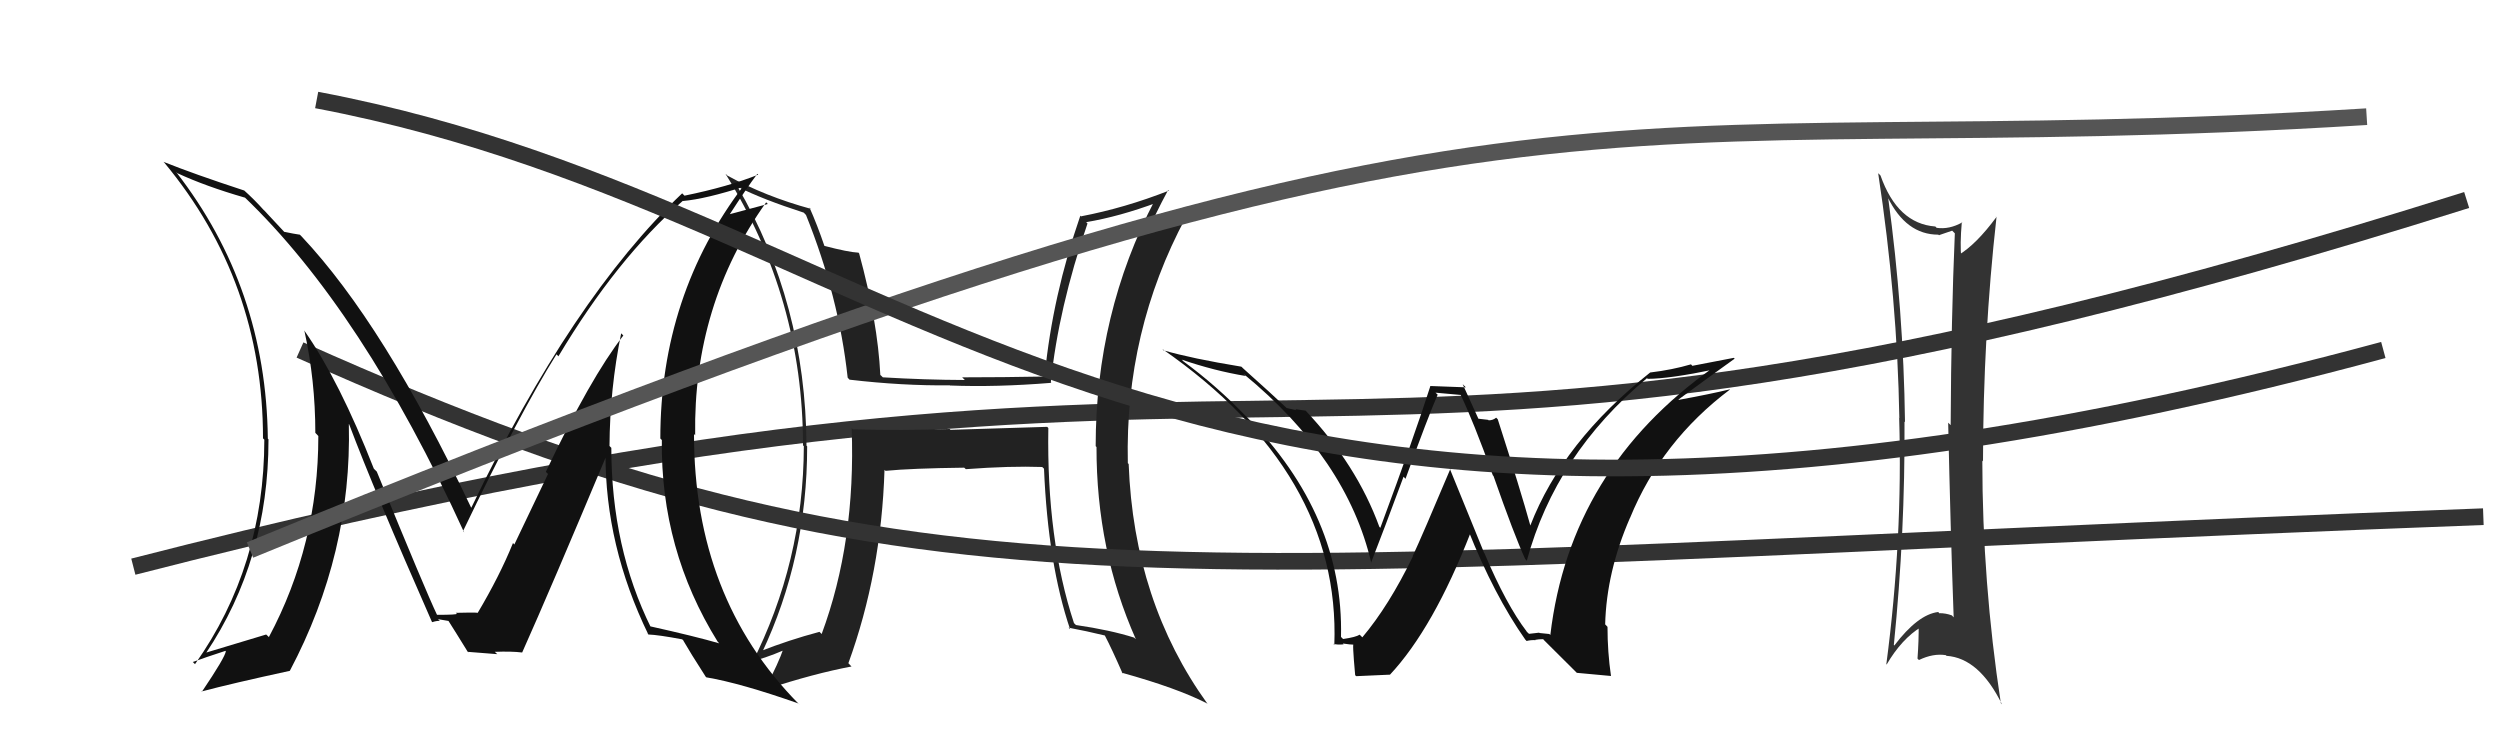
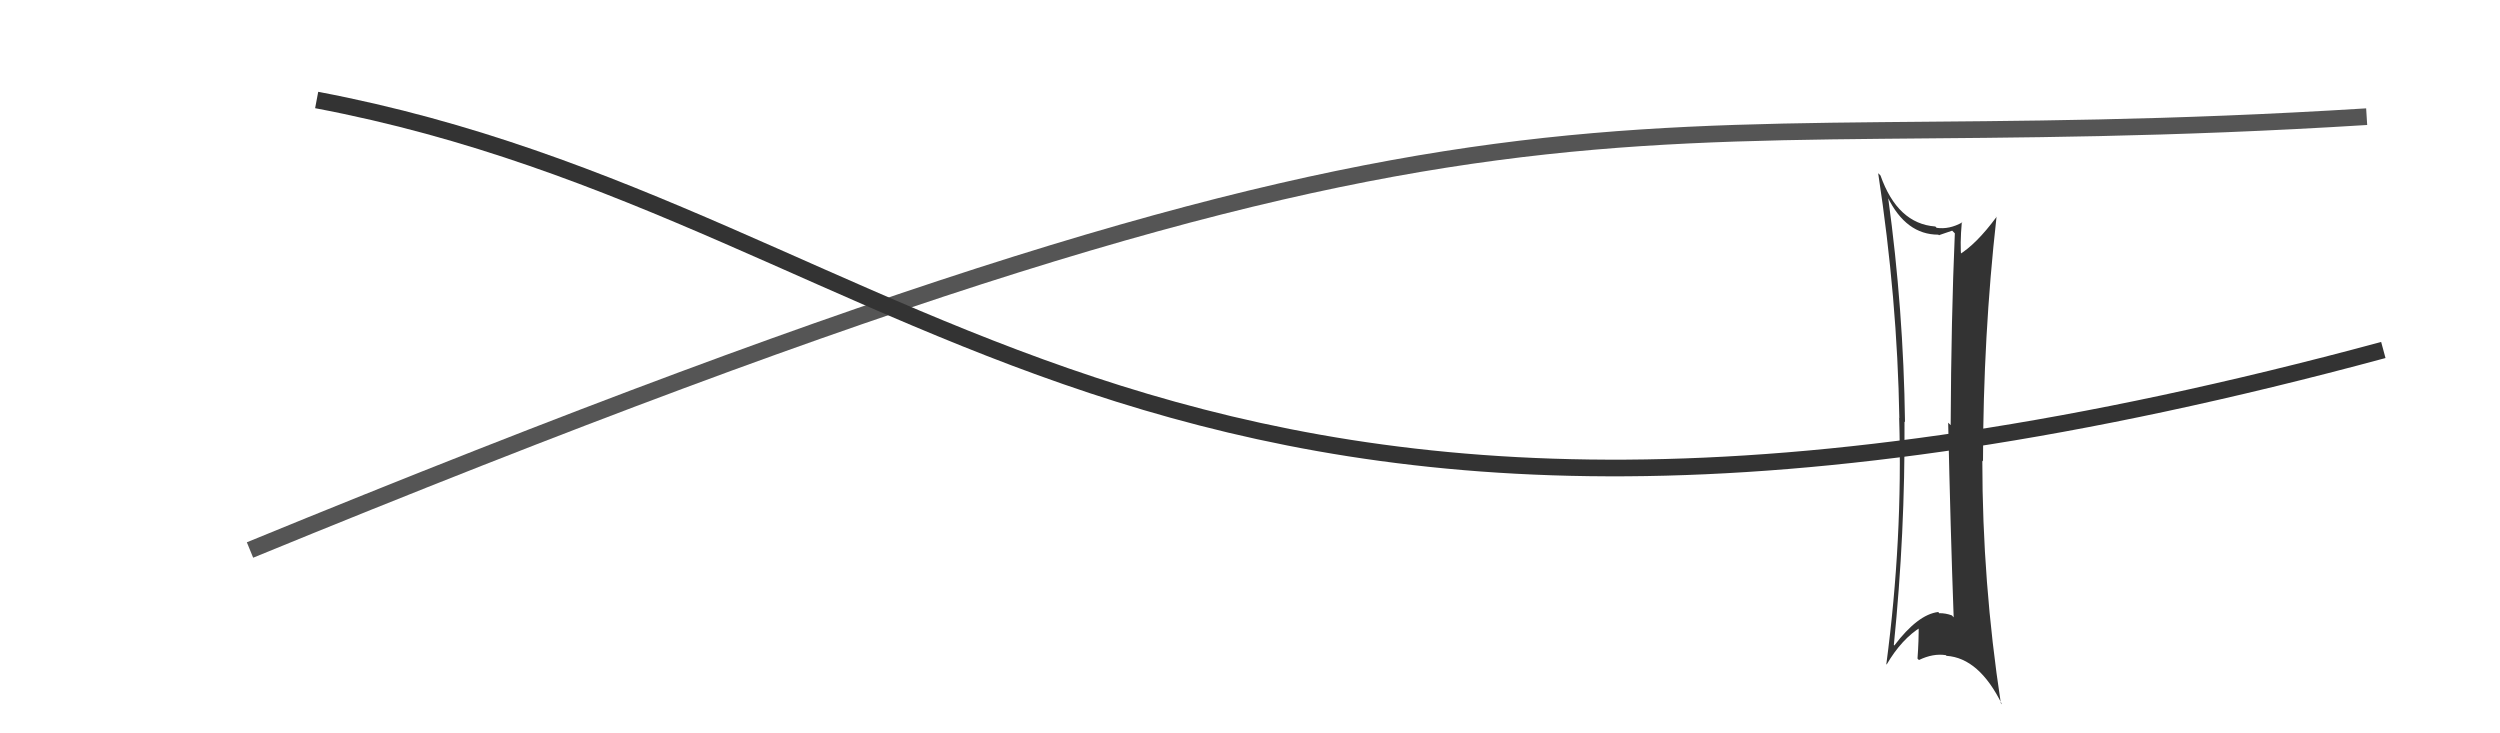
<svg xmlns="http://www.w3.org/2000/svg" width="150" height="44" viewBox="0,0,150,44">
-   <path d="M8 34 C82 15,75 35,148 12" stroke="#333" fill="none" />
-   <path fill="#222" d="M62.83 25.61L62.83 25.61L57.03 25.79L56.98 25.74Q54.11 25.84 51.18 25.76L51.10 25.69L51.10 25.68Q51.35 32.52 49.30 38.04L49.28 38.02L49.17 37.91Q47.33 38.40 45.58 39.09L45.67 39.17L45.70 39.20Q48.43 33.45 48.43 26.78L48.48 26.83L48.39 26.74Q48.34 18.20 44.23 11.16L44.37 11.30L44.29 11.22Q45.75 11.96 48.23 12.76L48.20 12.73L48.36 12.90Q50.33 17.79 50.86 22.66L50.98 22.79L50.97 22.78Q54.13 23.15 56.99 23.12L57.02 23.15L57.00 23.13Q59.77 23.24 63.08 22.97L62.95 22.83L63.05 22.94Q63.50 18.52 65.25 13.41L65.25 13.41L65.17 13.33Q67.18 12.99 69.43 12.15L69.35 12.07L69.29 12.01Q65.74 18.81 65.74 26.77L65.70 26.73L65.79 26.82Q65.78 33.02 68.15 38.35L68.08 38.29L68.06 38.26Q66.61 37.80 64.55 37.50L64.51 37.45L64.44 37.39Q62.79 32.38 62.90 25.68ZM64.22 37.77L64.27 37.82L64.11 37.66Q65.18 37.86 66.29 38.13L66.26 38.10L66.29 38.13Q66.71 38.93 67.36 40.42L67.38 40.44L67.30 40.36Q70.62 41.28 72.41 42.20L72.44 42.23L72.45 42.23Q68.03 36.10 67.72 27.84L67.67 27.79L67.67 27.78Q67.49 19.87 71.14 13.06L71.15 13.07L69.94 13.38L69.93 13.37Q69.53 13.70 68.92 13.85L68.96 13.89L68.91 13.84Q69.25 12.96 70.09 11.40L70.10 11.41L70.13 11.44Q67.48 12.48 64.86 12.98L64.93 13.06L64.82 12.94Q63.15 17.78 62.69 22.47L62.68 22.45L62.81 22.59Q60.17 22.64 57.73 22.64L57.85 22.76L57.89 22.80Q55.48 22.79 52.97 22.64L52.87 22.54L52.82 22.50Q52.66 19.28 51.55 15.21L51.52 15.17L51.51 15.16Q50.90 15.13 49.45 14.75L49.45 14.75L49.47 14.77Q49.03 13.48 48.57 12.45L48.51 12.40L48.65 12.53Q45.93 11.79 43.65 10.54L43.58 10.47L43.53 10.43Q48.18 17.93 48.18 26.72L48.19 26.73L48.23 26.77Q48.21 33.72 45.09 39.85L45.02 39.78L44.95 39.71Q45.78 39.55 47.11 38.98L47.08 38.94L47.02 38.88Q46.72 39.77 45.92 41.29L45.95 41.32L45.98 41.35Q48.85 40.41 51.09 39.99L50.90 39.79L50.90 39.80Q52.88 34.36 53.07 28.19L53.12 28.24L53.14 28.25Q54.66 28.10 57.86 28.06L57.80 28.01L57.95 28.15Q60.64 27.95 62.54 28.02L62.56 28.05L62.64 28.12Q62.88 33.85 64.21 37.77Z" />
-   <path d="M18 21 C56 38,69 34,149 31" stroke="#333" fill="none" />
-   <path fill="#111" d="M91.58 37.88L91.58 37.88L91.61 37.90Q90.37 36.28 89.07 33.20L89.05 33.18L86.97 28.08L87.02 28.14Q85.36 32.08 84.76 33.37L84.77 33.39L84.77 33.39Q83.34 36.34 81.74 38.24L81.72 38.22L81.58 38.08Q81.35 38.23 80.59 38.34L80.52 38.28L80.46 38.21Q80.63 30.96 74.81 25.02L74.73 24.94L74.79 25.01Q73.01 23.15 70.99 21.67L70.90 21.57L70.91 21.58Q72.87 22.25 74.74 22.56L74.58 22.40L74.61 22.43Q80.83 27.54 82.28 33.79L82.19 33.71L82.26 33.77Q83.03 31.80 84.21 28.61L84.22 28.61L84.33 28.73Q85.69 24.98 86.26 23.68L86.13 23.56L87.68 23.70L87.61 23.63Q88.39 25.24 89.57 28.52L89.54 28.49L89.61 28.56Q90.86 32.13 91.51 33.54L91.61 33.65L91.61 33.64Q93.34 27.26 98.82 22.69L98.82 22.69L98.86 22.73Q100.15 22.73 102.89 22.16L102.83 22.09L102.79 22.06Q94.20 28.13 93.02 38.10L92.96 38.04L92.37 37.98L92.35 37.96Q92.08 38.00 91.74 38.03ZM94.61 40.37L96.67 40.56L96.66 40.56Q96.45 39.13 96.45 37.61L96.28 37.43L96.31 37.46Q96.39 34.31 97.80 31.07L97.73 31.01L97.80 31.08Q99.69 26.46 103.80 23.37L103.91 23.48L103.79 23.36Q102.60 23.65 100.73 23.99L100.76 24.02L100.71 23.97Q102.79 22.44 104.08 21.52L104.03 21.47L101.54 21.95L101.46 21.86Q100.34 22.19 99.01 22.35L98.95 22.29L99.01 22.35Q93.76 26.51 91.82 31.53L91.97 31.68L91.82 31.53Q91.24 29.43 89.87 25.17L89.86 25.15L89.77 25.06Q89.58 25.22 89.32 25.22L89.29 25.19L88.68 25.12L88.72 25.16Q88.56 24.80 87.76 23.05L87.95 23.24L85.81 23.16L85.82 23.17Q84.91 26.03 82.82 31.67L82.79 31.64L82.76 31.61Q81.41 27.90 78.33 24.63L78.36 24.65L78.35 24.64Q78.02 24.59 77.72 24.55L77.78 24.61L77.19 24.48L77.24 24.52Q76.32 23.65 74.53 22.05L74.57 22.08L74.48 22.00Q71.49 21.51 69.81 21.02L69.81 21.02L69.74 20.94Q80.44 28.38 80.06 38.69L80.11 38.74L80.00 38.63Q80.26 38.70 80.62 38.66L80.59 38.63L80.57 38.61Q81.04 38.68 81.23 38.68L81.15 38.60L81.23 38.68Q81.12 38.42 81.31 40.51L81.37 40.57L83.38 40.48L83.39 40.49Q86.00 37.70 88.24 31.95L88.20 31.91L88.08 31.78Q89.65 35.72 91.52 38.38L91.58 38.44L91.59 38.46Q91.87 38.39 92.14 38.41L91.98 38.26L92.12 38.39Q92.32 38.35 92.59 38.35L92.65 38.42L94.65 40.41Z" />
  <path fill="#333" d="M113.18 11.75L113.19 11.77L113.26 11.83Q114.36 14.08 116.30 14.08L116.38 14.15L116.34 14.11Q116.71 13.99 117.13 13.84L117.24 13.95L117.29 14.00Q117.07 19.11 117.04 25.51L117.02 25.49L116.89 25.36Q117.03 31.79 117.22 37.04L117.11 36.92L117.10 36.92Q116.75 36.79 116.37 36.79L116.42 36.85L116.29 36.72Q115.07 36.87 113.66 38.73L113.63 38.70L113.63 38.70Q114.31 31.99 114.27 25.29L114.24 25.27L114.30 25.32Q114.21 18.57 113.29 11.87ZM113.09 39.76L113.07 39.74L113.20 39.87Q114.10 38.33 115.28 37.61L115.26 37.59L115.12 37.45Q115.13 38.45 115.05 39.51L115.08 39.55L115.14 39.60Q115.99 39.19 116.75 39.31L116.66 39.22L116.79 39.35Q118.75 39.48 120.12 42.26L120.06 42.20L120.05 42.19Q118.94 34.92 118.94 27.65L118.91 27.61L118.98 27.68Q118.99 20.15 119.79 13.03L119.70 12.95L119.78 13.03Q118.57 14.67 117.50 15.31L117.60 15.42L117.68 15.49Q117.59 14.68 117.71 13.31L117.80 13.40L117.74 13.34Q116.96 13.78 116.20 13.67L116.14 13.61L116.12 13.59Q113.85 13.42 112.83 10.53L112.83 10.53L112.69 10.39Q113.84 17.94 113.96 25.09L113.91 25.05L113.95 25.09Q114.17 32.35 113.18 39.85Z" />
-   <path fill="#111" d="M37.32 20.05L37.28 20.01L37.40 20.13Q35.42 22.68 32.75 28.31L32.88 28.44L30.86 32.67L30.78 32.58Q29.98 34.56 28.64 36.81L28.67 36.83L28.64 36.80Q29.03 36.73 27.35 36.77L27.47 36.88L27.41 36.82Q27.47 36.89 26.21 36.89L26.11 36.79L26.23 36.91Q25.53 35.44 22.60 28.28L22.60 28.29L22.43 28.12Q20.37 22.86 18.27 19.85L18.30 19.88L18.26 19.83Q18.92 22.82 18.92 25.98L18.92 25.97L19.10 26.16Q19.10 32.67 16.13 38.23L16.10 38.19L15.97 38.07Q14.68 38.45 12.32 39.17L12.30 39.15L12.35 39.20Q16.11 33.60 16.11 26.36L16.01 26.26L16.07 26.32Q15.97 17.27 10.56 10.31L10.62 10.37L10.64 10.39Q12.34 11.18 14.70 11.86L14.69 11.85L14.62 11.78Q21.75 18.60 27.84 31.93L27.85 31.93L27.78 31.87Q31.19 24.77 33.39 21.26L33.53 21.40L33.51 21.37Q37.01 15.51 40.97 12.05L40.94 12.02L40.98 12.06Q42.34 11.94 44.70 11.18L44.68 11.15L44.64 11.11Q39.62 17.70 39.62 26.31L39.75 26.44L39.71 26.40Q39.63 32.98 43.06 38.50L43.17 38.62L43.15 38.60Q41.71 38.18 38.97 37.57L39.07 37.67L39.07 37.68Q36.68 32.85 36.68 26.87L36.66 26.85L36.57 26.76Q36.59 23.35 37.27 20.00ZM38.81 37.98L38.80 37.98L38.90 38.07Q39.49 38.09 40.93 38.36L41.04 38.46L40.99 38.42Q41.39 39.12 42.34 40.60L42.38 40.64L42.38 40.64Q44.45 40.99 47.91 42.21L47.99 42.29L47.90 42.21Q41.64 35.86 41.64 26.04L41.71 26.12L41.71 26.12Q41.59 18.27 45.97 12.14L46.07 12.24L43.79 12.85L43.79 12.85Q44.79 11.30 45.44 10.43L45.59 10.58L45.49 10.48Q43.70 11.20 41.07 11.74L40.95 11.62L40.93 11.60Q34.33 17.86 28.28 30.46L28.15 30.33L28.26 30.44Q23.04 19.44 18.10 14.19L17.98 14.07L17.98 14.08Q17.63 14.03 17.06 13.91L17.08 13.94L15.82 12.59L15.83 12.61Q15.29 12.00 14.61 11.39L14.73 11.51L14.65 11.43Q11.60 10.43 9.81 9.71L9.73 9.63L9.86 9.76Q15.78 16.89 15.78 26.30L15.80 26.32L15.86 26.38Q15.85 33.99 11.70 39.85L11.69 39.84L11.57 39.72Q12.24 39.47 13.53 39.05L13.63 39.15L13.55 39.07Q13.52 39.42 12.11 41.51L12.11 41.52L12.09 41.49Q13.89 41.01 17.39 40.25L17.33 40.18L17.39 40.25Q21.12 33.20 20.93 25.44L20.95 25.46L20.95 25.46Q22.44 29.42 25.91 37.30L25.96 37.35L25.94 37.33Q26.16 37.25 26.39 37.25L26.28 37.15L26.93 37.26L26.88 37.21Q27.29 37.85 28.09 39.15L28.12 39.17L28.06 39.11Q29.84 39.25 29.84 39.25L29.77 39.19L29.69 39.11Q30.68 39.07 31.33 39.15L31.48 39.30L31.33 39.15Q33.06 35.28 36.41 27.28L36.36 27.24L36.33 27.21Q36.31 32.74 38.90 38.07Z" />
  <path d="M15 33 C93 1,94 10,142 7" stroke="#555" fill="none" />
  <path d="M19 6 C56 13,69 41,143 21" stroke="#333" fill="none" />
</svg>